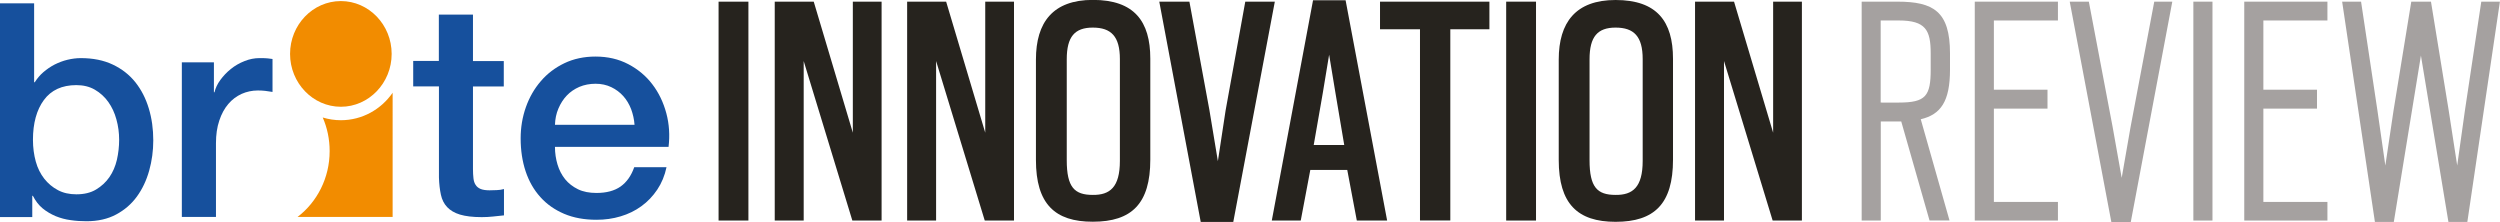
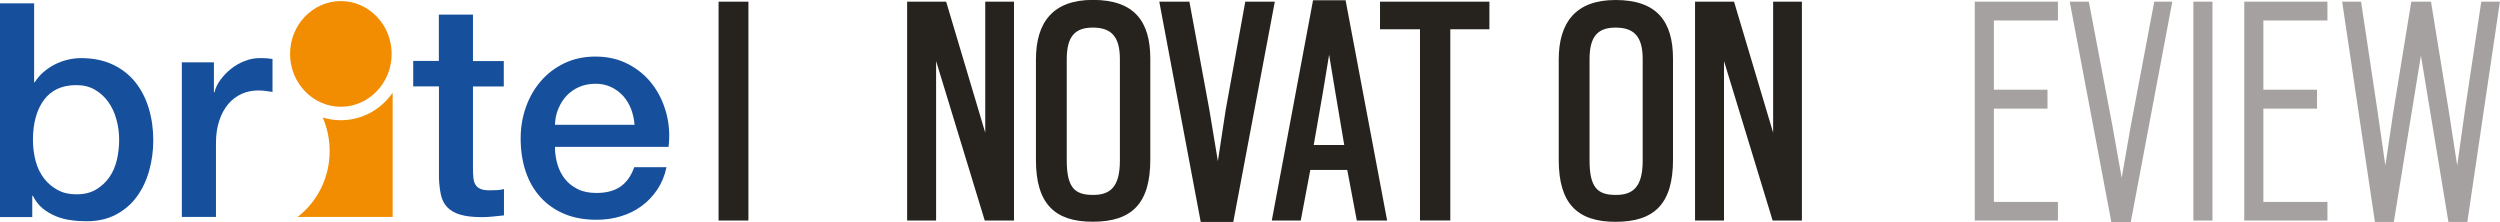
<svg xmlns="http://www.w3.org/2000/svg" version="1.1" id="Layer_1" x="0px" y="0px" viewBox="0 0 2564.1 227.8" style="enable-background:new 0 0 2564.1 227.8;" xml:space="preserve" width="2564.1" height="227.8">
  <style type="text/css">
	.st0{fill:#F28C00;}
	.st1{fill:#16509D;}
	.st2{fill:#26231E;}
	.st3{fill:#A5A1A0;}
</style>
  <path class="st0" d="M402.8,95c-11.9,17.2-31.3,28.3-53.2,28.3c-6.5,0-12.7-1-18.6-2.8c4.6,10.5,7.1,22.2,7.1,34.5  c0,27.7-13,52.3-32.9,67.5h97.5V95z" />
  <path class="st0" d="M349.6,109.5c-28.7,0-52.1-24.4-52.1-54.2c0-29.9,23.4-54.2,52.1-54.2s52.1,24.3,52.1,54.2  C401.7,85.1,378.3,109.5,349.6,109.5" />
  <path class="st1" d="M0,3.4h35v81h0.6c2.5-3.9,5.4-7.4,8.9-10.4C48,71,51.8,68.4,56,66.2c4.2-2.1,8.6-3.8,13.2-4.9  c4.6-1.1,9.2-1.7,13.7-1.7c12.5,0,23.4,2.2,32.7,6.6c9.3,4.4,17,10.4,23.2,18.1c6.1,7.7,10.7,16.6,13.8,26.9  c3.1,10.2,4.6,21.2,4.6,32.8c0,10.6-1.4,21-4.2,31c-2.8,10-7,18.9-12.6,26.6c-5.6,7.7-12.7,13.8-21.3,18.4  c-8.6,4.6-18.7,6.9-30.4,6.9c-5.3,0-10.7-0.3-16.1-1.1c-5.4-0.7-10.6-2.1-15.5-4.1c-4.9-2.1-9.4-4.7-13.4-8c-4-3.3-7.3-7.6-10-12.9  h-0.6v21.8H0V3.4z M122.2,143.4c0-7.2-0.9-14.1-2.8-20.9c-1.8-6.7-4.6-12.7-8.3-17.9c-3.7-5.2-8.3-9.4-13.8-12.6  c-5.5-3.2-11.9-4.7-19-4.7c-14.7,0-25.8,5.1-33.3,15.3c-7.5,10.2-11.2,23.9-11.2,40.8c0,8,1,15.4,2.9,22.3  c1.9,6.9,4.9,12.7,8.7,17.6c3.9,4.9,8.5,8.8,14,11.7c5.4,2.9,11.7,4.3,18.9,4.3c8,0,14.7-1.6,20.2-4.9c5.5-3.3,10.1-7.5,13.7-12.7  c3.6-5.2,6.1-11.1,7.7-17.8C121.4,157.2,122.2,150.4,122.2,143.4" />
  <path class="st1" d="M186.6,63.9h32.8v30.7h0.6c1-4.3,3-8.5,6-12.6c3-4.1,6.5-7.8,10.7-11.2c4.2-3.4,8.9-6.1,14-8.1  c5.1-2.1,10.3-3.1,15.6-3.1c4.1,0,6.9,0.1,8.4,0.3c1.5,0.2,3.1,0.4,4.8,0.6v33.8c-2.5-0.4-5-0.8-7.5-1.1c-2.6-0.3-5.1-0.4-7.5-0.4  c-5.9,0-11.5,1.2-16.7,3.5c-5.2,2.4-9.8,5.8-13.7,10.4c-3.9,4.6-7,10.3-9.2,17c-2.3,6.8-3.4,14.5-3.4,23.3v75.5h-35V63.9z" />
  <path class="st1" d="M423.7,62.5h26.4V15h35v47.6h31.6v26.1h-31.6v84.7c0,3.7,0.2,6.9,0.5,9.5c0.3,2.7,1,4.9,2.2,6.7  c1.1,1.8,2.8,3.2,5.1,4.2c2.2,0.9,5.3,1.4,9.2,1.4c2.4,0,4.9-0.1,7.4-0.2c2.5-0.1,4.9-0.4,7.4-1.1v27c-3.9,0.4-7.7,0.8-11.4,1.2  c-3.7,0.4-7.5,0.6-11.4,0.6c-9.2,0-16.6-0.9-22.3-2.6c-5.6-1.7-10-4.3-13.2-7.7c-3.2-3.4-5.3-7.6-6.4-12.7c-1.1-5.1-1.8-10.9-2-17.5  V88.6h-26.4V62.5z" />
  <path class="st1" d="M569.2,150.9c0,6.1,0.9,12.1,2.6,17.8c1.7,5.7,4.3,10.7,7.8,15.1c3.5,4.3,7.9,7.7,13.2,10.3  c5.3,2.6,11.7,3.8,19,3.8c10.2,0,18.4-2.2,24.7-6.6c6.2-4.4,10.9-11,14-19.8h33.1c-1.8,8.6-5,16.3-9.5,23c-4.5,6.7-9.9,12.4-16.3,17  c-6.3,4.6-13.5,8.1-21.3,10.4c-7.9,2.4-16.1,3.5-24.7,3.5c-12.5,0-23.5-2-33.2-6.1c-9.6-4.1-17.8-9.8-24.4-17.2  c-6.7-7.4-11.7-16.2-15.1-26.4c-3.4-10.2-5.1-21.5-5.1-33.8c0-11.3,1.8-21.9,5.4-32.1c3.6-10.1,8.7-19,15.4-26.7  c6.6-7.7,14.7-13.8,24.1-18.3c9.4-4.5,20.1-6.8,31.9-6.8c12.5,0,23.7,2.6,33.6,7.8c9.9,5.2,18.2,12.1,24.7,20.7  c6.6,8.6,11.3,18.5,14.3,29.6c3,11.2,3.7,22.7,2.3,34.5H569.2z M650.8,127.9c-0.4-5.5-1.6-10.8-3.5-16c-2-5.1-4.6-9.5-8-13.3  c-3.4-3.8-7.5-6.9-12.3-9.2c-4.8-2.3-10.2-3.5-16.1-3.5c-6.1,0-11.7,1.1-16.7,3.2c-5,2.2-9.3,5.1-12.9,8.9  c-3.6,3.8-6.4,8.2-8.6,13.4c-2.2,5.1-3.3,10.7-3.5,16.6H650.8z" />
  <g>
    <path class="st2" d="M737,1.7h30.6v224.5H737V1.7z" />
-     <path class="st2" d="M794.5,1.7h40.1l40.1,134.4V1.7h29.5v224.5h-30L824.3,62.6v163.6h-29.7V1.7z" />
    <path class="st2" d="M930.3,1.7h40.1l40.1,134.4V1.7h29.5v224.5h-30L960.1,62.6v163.6h-29.7V1.7z" />
    <path class="st2" d="M1062.5,164.1v-103c0-38.2,17.4-61.2,58.4-61.2c42.4,0,58.9,21.9,58.9,60.3v103.5c0,45.2-19.1,63.7-58.9,63.7   C1081.8,227.5,1062.5,209,1062.5,164.1z M1148.6,165V60.6c0-23.3-9-32.3-27.8-32.3c-18.5,0-26.7,9.3-26.7,32.5v103.5   c0,27.8,7.9,35.6,26.7,35.6C1138.2,200.1,1148.6,192.2,1148.6,165z" />
    <path class="st2" d="M1189,1.7h30.9l20.5,111.1l8.7,52.5l7.9-51.9l20.2-111.7h30.3l-42.6,225.9h-33.4L1189,1.7z" />
    <path class="st2" d="M1346.7,0.3h33.4l42.6,225.9h-31.1l-9.8-51.9h-37.9l-9.8,51.9h-29.7L1346.7,0.3z M1378.7,148.7l-9-53.3   l-6.5-39.3l-6.5,39.3l-9.3,53.3H1378.7z" />
    <path class="st2" d="M1456.4,30h-41V1.7h112.2V30h-40.1v196.1h-31.1V30z" />
-     <path class="st2" d="M1544.8,1.7h30.6v224.5h-30.6V1.7z" />
+     <path class="st2" d="M1544.8,1.7h30.6h-30.6V1.7z" />
    <path class="st2" d="M1598.7,164.1v-103C1598.7,23,1616.1,0,1657,0c42.4,0,58.9,21.9,58.9,60.3v103.5c0,45.2-19.1,63.7-58.9,63.7   C1618,227.5,1598.7,209,1598.7,164.1z M1684.8,165V60.6c0-23.3-9-32.3-27.8-32.3c-18.5,0-26.7,9.3-26.7,32.5v103.5   c0,27.8,7.9,35.6,26.7,35.6C1674.4,200.1,1684.8,192.2,1684.8,165z" />
    <path class="st2" d="M1738.4,1.7h40.1l40.1,134.4V1.7h29.5v224.5h-30l-49.9-163.6v163.6h-29.7V1.7z" />
  </g>
  <g>
-     <path class="st3" d="M1909.3,1.7h36.8c37,0,53.9,10.1,53.9,53v16.8c0,32.5-9.5,46-30,50.8l29.5,103.8h-20.5L1950,124.6h-3.9h-17.1   v101.6h-19.6V1.7z M1947.4,105.2c27.8,0,32.8-6.7,32.8-34V54.7c0-23.8-5.1-33.7-32.8-33.7h-18.5v84.2H1947.4z" />
    <path class="st3" d="M2025.4,1.7h85.3V21h-65.7v71h55v19.4h-55v95.7h65.7v19.1h-85.3V1.7z" />
    <path class="st3" d="M2122.8,1.7h19.6l24.4,128.5l9.3,52.2l9-51.6l24.4-129.1h18.5l-42.6,226.1h-19.9L2122.8,1.7z" />
    <path class="st3" d="M2249.6,1.7h19.6v224.5h-19.6V1.7z" />
    <path class="st3" d="M2301.8,1.7h85.3V21h-65.7v71h55v19.4h-55v95.7h65.7v19.1h-85.3V1.7z" />
    <path class="st3" d="M2402.2,1.7h19.4l16.8,111.7l8.1,56.4l8.4-56.4l18.2-111.7h20.2l18.2,111.7l8.7,56.4l7.9-56.4l16.8-111.7h19.1   l-33.4,225.9h-19.4L2483,57l-27.8,170.6h-19.4L2402.2,1.7z" />
  </g>
</svg>